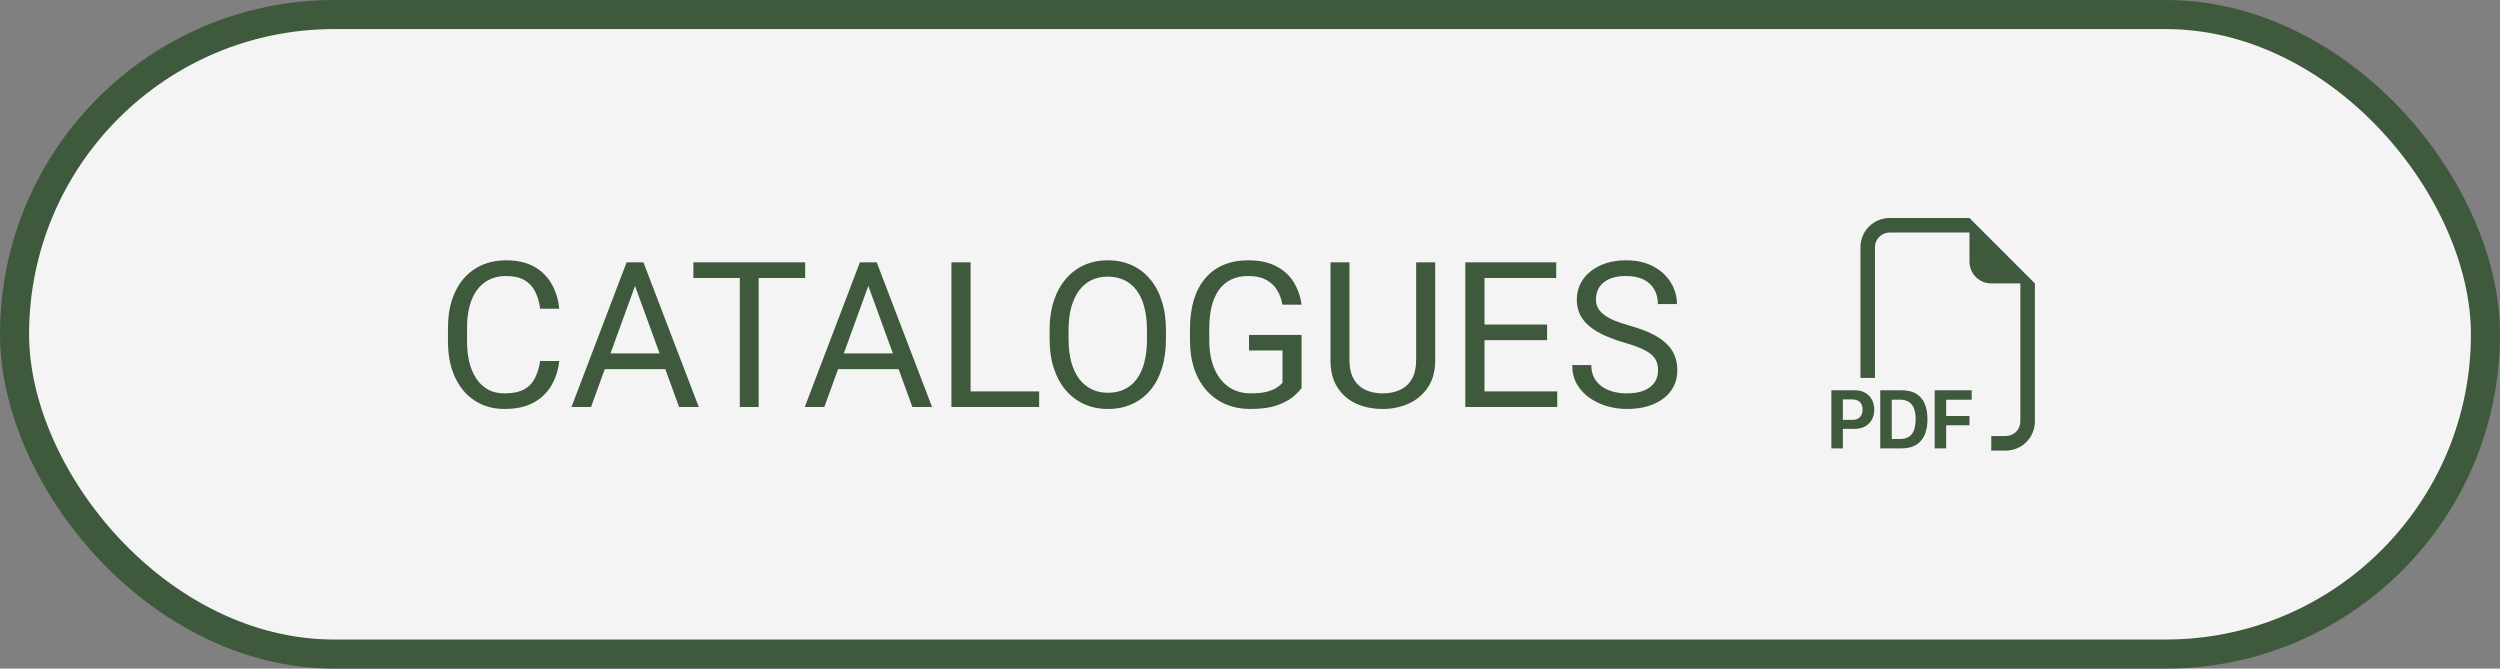
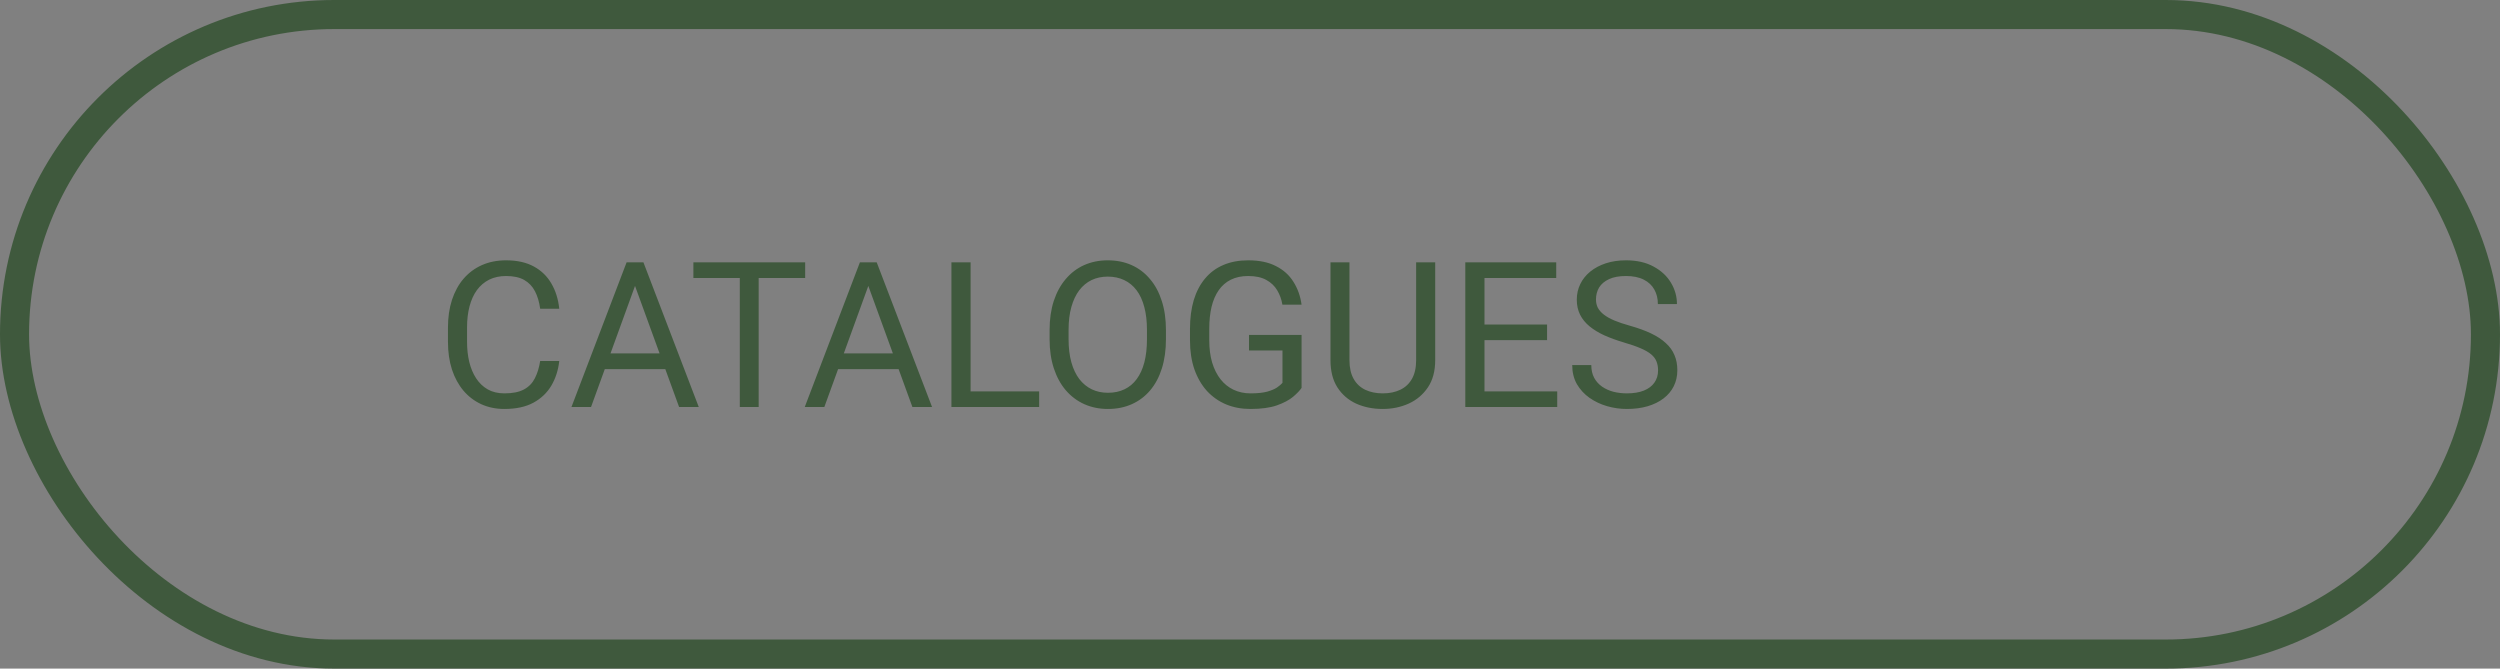
<svg xmlns="http://www.w3.org/2000/svg" width="172" height="46" viewBox="0 0 172 46" fill="none">
  <rect x="0" y="0" width="172" height="46" fill="#808080" stroke="none" />
-   <rect x="1" y="1" width="170" height="44" rx="22" fill="#F4F4F4" />
  <path d="M37.164 24.835H38.477C38.408 25.464 38.228 26.027 37.937 26.523C37.645 27.02 37.232 27.414 36.699 27.706C36.166 27.993 35.501 28.137 34.703 28.137C34.12 28.137 33.589 28.027 33.11 27.809C32.636 27.59 32.228 27.28 31.887 26.879C31.545 26.473 31.281 25.988 31.094 25.423C30.912 24.853 30.82 24.22 30.82 23.523V22.531C30.82 21.834 30.912 21.203 31.094 20.638C31.281 20.068 31.547 19.58 31.894 19.175C32.245 18.769 32.666 18.457 33.158 18.238C33.65 18.02 34.204 17.91 34.819 17.91C35.571 17.91 36.207 18.051 36.727 18.334C37.246 18.616 37.649 19.009 37.937 19.51C38.228 20.006 38.408 20.583 38.477 21.239H37.164C37.1 20.774 36.982 20.376 36.809 20.043C36.635 19.706 36.389 19.446 36.07 19.264C35.751 19.081 35.334 18.99 34.819 18.99C34.377 18.99 33.988 19.075 33.65 19.243C33.318 19.412 33.037 19.651 32.81 19.961C32.586 20.271 32.418 20.642 32.304 21.075C32.19 21.508 32.133 21.989 32.133 22.518V23.523C32.133 24.01 32.183 24.468 32.283 24.896C32.388 25.325 32.545 25.701 32.755 26.024C32.965 26.348 33.231 26.603 33.555 26.79C33.878 26.972 34.261 27.064 34.703 27.064C35.264 27.064 35.71 26.975 36.043 26.797C36.376 26.619 36.626 26.364 36.795 26.031C36.968 25.699 37.091 25.3 37.164 24.835ZM43.959 18.929L40.664 28H39.317L43.111 18.047H43.98L43.959 18.929ZM46.721 28L43.419 18.929L43.398 18.047H44.267L48.074 28H46.721ZM46.55 24.315V25.395H40.958V24.315H46.55ZM52.196 18.047V28H50.898V18.047H52.196ZM55.395 18.047V19.127H47.705V18.047H55.395ZM60.01 18.929L56.715 28H55.368L59.162 18.047H60.03L60.01 18.929ZM62.772 28L59.47 18.929L59.449 18.047H60.317L64.125 28H62.772ZM62.601 24.315V25.395H57.009V24.315H62.601ZM71.494 26.927V28H66.518V26.927H71.494ZM66.777 18.047V28H65.458V18.047H66.777ZM80.217 22.709V23.338C80.217 24.085 80.123 24.755 79.936 25.348C79.75 25.94 79.481 26.444 79.13 26.858C78.779 27.273 78.357 27.59 77.865 27.809C77.378 28.027 76.831 28.137 76.225 28.137C75.637 28.137 75.097 28.027 74.605 27.809C74.117 27.59 73.693 27.273 73.333 26.858C72.978 26.444 72.702 25.94 72.506 25.348C72.31 24.755 72.212 24.085 72.212 23.338V22.709C72.212 21.962 72.308 21.294 72.499 20.706C72.695 20.114 72.971 19.61 73.326 19.195C73.682 18.776 74.103 18.457 74.591 18.238C75.083 18.02 75.623 17.91 76.211 17.91C76.817 17.91 77.364 18.02 77.852 18.238C78.344 18.457 78.765 18.776 79.116 19.195C79.472 19.61 79.743 20.114 79.93 20.706C80.121 21.294 80.217 21.962 80.217 22.709ZM78.911 23.338V22.695C78.911 22.103 78.85 21.579 78.727 21.123C78.608 20.667 78.433 20.285 78.2 19.975C77.968 19.665 77.683 19.43 77.346 19.27C77.013 19.111 76.635 19.031 76.211 19.031C75.801 19.031 75.429 19.111 75.097 19.27C74.769 19.43 74.486 19.665 74.249 19.975C74.017 20.285 73.837 20.667 73.709 21.123C73.581 21.579 73.518 22.103 73.518 22.695V23.338C73.518 23.935 73.581 24.463 73.709 24.924C73.837 25.38 74.019 25.765 74.256 26.079C74.497 26.389 74.782 26.624 75.11 26.783C75.443 26.943 75.814 27.023 76.225 27.023C76.653 27.023 77.034 26.943 77.366 26.783C77.699 26.624 77.979 26.389 78.207 26.079C78.439 25.765 78.615 25.38 78.733 24.924C78.852 24.463 78.911 23.935 78.911 23.338ZM89.548 23.044V26.688C89.425 26.87 89.229 27.075 88.96 27.303C88.691 27.526 88.32 27.722 87.846 27.891C87.376 28.055 86.77 28.137 86.027 28.137C85.421 28.137 84.863 28.032 84.353 27.822C83.847 27.608 83.407 27.298 83.033 26.893C82.664 26.482 82.377 25.986 82.172 25.402C81.971 24.814 81.871 24.149 81.871 23.406V22.634C81.871 21.891 81.958 21.228 82.131 20.645C82.309 20.061 82.568 19.567 82.91 19.161C83.252 18.751 83.671 18.441 84.168 18.231C84.665 18.017 85.234 17.91 85.877 17.91C86.638 17.91 87.274 18.042 87.784 18.307C88.299 18.566 88.7 18.926 88.987 19.387C89.279 19.847 89.466 20.371 89.548 20.959H88.228C88.169 20.599 88.051 20.271 87.873 19.975C87.7 19.678 87.451 19.441 87.128 19.264C86.804 19.081 86.387 18.99 85.877 18.99C85.417 18.99 85.018 19.075 84.681 19.243C84.343 19.412 84.065 19.653 83.847 19.968C83.628 20.282 83.464 20.663 83.355 21.109C83.25 21.556 83.197 22.06 83.197 22.62V23.406C83.197 23.98 83.263 24.493 83.395 24.944C83.532 25.395 83.726 25.781 83.977 26.1C84.227 26.414 84.526 26.653 84.872 26.817C85.223 26.981 85.61 27.064 86.034 27.064C86.504 27.064 86.884 27.025 87.176 26.947C87.467 26.865 87.695 26.77 87.859 26.66C88.023 26.546 88.149 26.439 88.235 26.339V24.11H85.932V23.044H89.548ZM97.43 18.047H98.742V24.78C98.742 25.528 98.576 26.15 98.243 26.646C97.91 27.143 97.468 27.517 96.917 27.768C96.37 28.014 95.775 28.137 95.133 28.137C94.458 28.137 93.848 28.014 93.301 27.768C92.758 27.517 92.328 27.143 92.009 26.646C91.694 26.15 91.537 25.528 91.537 24.78V18.047H92.843V24.78C92.843 25.3 92.939 25.728 93.13 26.065C93.321 26.403 93.588 26.653 93.93 26.817C94.276 26.981 94.677 27.064 95.133 27.064C95.593 27.064 95.994 26.981 96.336 26.817C96.682 26.653 96.951 26.403 97.143 26.065C97.334 25.728 97.43 25.3 97.43 24.78V18.047ZM107.137 26.927V28H101.866V26.927H107.137ZM102.133 18.047V28H100.813V18.047H102.133ZM106.439 22.326V23.399H101.866V22.326H106.439ZM107.068 18.047V19.127H101.866V18.047H107.068ZM114.075 25.484C114.075 25.252 114.039 25.047 113.966 24.869C113.897 24.687 113.774 24.523 113.597 24.377C113.424 24.231 113.182 24.092 112.872 23.96C112.567 23.828 112.179 23.693 111.71 23.557C111.218 23.411 110.773 23.249 110.377 23.071C109.98 22.889 109.641 22.682 109.358 22.449C109.076 22.217 108.859 21.95 108.709 21.649C108.559 21.349 108.483 21.005 108.483 20.617C108.483 20.23 108.563 19.872 108.723 19.544C108.882 19.216 109.11 18.931 109.406 18.689C109.707 18.443 110.065 18.252 110.479 18.115C110.894 17.979 111.357 17.91 111.867 17.91C112.615 17.91 113.248 18.054 113.768 18.341C114.292 18.623 114.69 18.995 114.964 19.455C115.237 19.911 115.374 20.398 115.374 20.918H114.062C114.062 20.544 113.982 20.214 113.822 19.927C113.663 19.635 113.421 19.407 113.098 19.243C112.774 19.075 112.364 18.99 111.867 18.99C111.398 18.99 111.01 19.061 110.705 19.202C110.4 19.343 110.172 19.535 110.021 19.776C109.876 20.018 109.803 20.294 109.803 20.604C109.803 20.813 109.846 21.005 109.933 21.178C110.024 21.346 110.163 21.504 110.35 21.649C110.541 21.795 110.783 21.93 111.074 22.053C111.37 22.176 111.724 22.294 112.134 22.408C112.699 22.568 113.187 22.745 113.597 22.941C114.007 23.137 114.344 23.358 114.608 23.605C114.877 23.846 115.076 24.122 115.203 24.432C115.335 24.737 115.401 25.083 115.401 25.471C115.401 25.876 115.319 26.243 115.155 26.571C114.991 26.899 114.757 27.18 114.451 27.412C114.146 27.645 113.779 27.825 113.351 27.952C112.927 28.075 112.453 28.137 111.929 28.137C111.468 28.137 111.015 28.073 110.568 27.945C110.126 27.818 109.723 27.626 109.358 27.371C108.998 27.116 108.709 26.801 108.49 26.428C108.276 26.049 108.169 25.612 108.169 25.115H109.481C109.481 25.457 109.548 25.751 109.68 25.997C109.812 26.239 109.992 26.439 110.22 26.599C110.452 26.758 110.714 26.877 111.006 26.954C111.302 27.027 111.61 27.064 111.929 27.064C112.389 27.064 112.779 27 113.098 26.872C113.417 26.744 113.658 26.562 113.822 26.325C113.991 26.088 114.075 25.808 114.075 25.484Z" fill="#3F593D" />
-   <path fill-rule="evenodd" clip-rule="evenodd" d="M140 19.5V29C140 29.53 139.789 30.039 139.414 30.414C139.039 30.789 138.53 31 138 31H137V30H138C138.265 30 138.52 29.895 138.707 29.707C138.895 29.52 139 29.265 139 29V19.5H137C136.602 19.5 136.221 19.342 135.939 19.061C135.658 18.779 135.5 18.398 135.5 18V16H130C129.735 16 129.48 16.105 129.293 16.293C129.105 16.48 129 16.735 129 17V26H128V17C128 16.47 128.211 15.961 128.586 15.586C128.961 15.211 129.47 15 130 15H135.5L140 19.5ZM127.6 26.85H126V30.849H126.791V29.507H127.594C127.881 29.507 128.125 29.45 128.326 29.334C128.529 29.217 128.684 29.059 128.789 28.86C128.898 28.651 128.953 28.419 128.95 28.183C128.95 27.933 128.897 27.707 128.792 27.506C128.688 27.306 128.528 27.141 128.332 27.029C128.132 26.909 127.889 26.85 127.6 26.85ZM128.145 28.183C128.149 28.315 128.119 28.445 128.06 28.563C128.007 28.665 127.924 28.749 127.822 28.804C127.706 28.862 127.577 28.89 127.447 28.886H126.788V27.48H127.448C127.666 27.48 127.837 27.54 127.96 27.661C128.083 27.783 128.145 27.957 128.145 28.183ZM129.362 26.85V30.849H130.822C131.223 30.849 131.556 30.769 131.82 30.612C132.087 30.452 132.296 30.211 132.415 29.923C132.545 29.623 132.611 29.261 132.611 28.839C132.611 28.419 132.546 28.061 132.415 27.764C132.297 27.48 132.091 27.241 131.826 27.084C131.562 26.928 131.227 26.85 130.821 26.85H129.362ZM130.153 27.495H130.716C130.964 27.495 131.166 27.545 131.325 27.647C131.49 27.755 131.615 27.915 131.679 28.101C131.758 28.302 131.797 28.553 131.797 28.854C131.8 29.053 131.777 29.253 131.729 29.446C131.693 29.599 131.627 29.742 131.533 29.868C131.446 29.98 131.331 30.067 131.199 30.12C131.045 30.178 130.881 30.206 130.716 30.202H130.153V27.495ZM133.896 29.258V30.849H133.106V26.85H135.654V27.503H133.896V28.62H135.502V29.258H133.896Z" fill="#3F593D" />
  <rect x="1" y="1" width="170" height="44" rx="22" stroke="#3F593D" stroke-width="2" />
</svg>